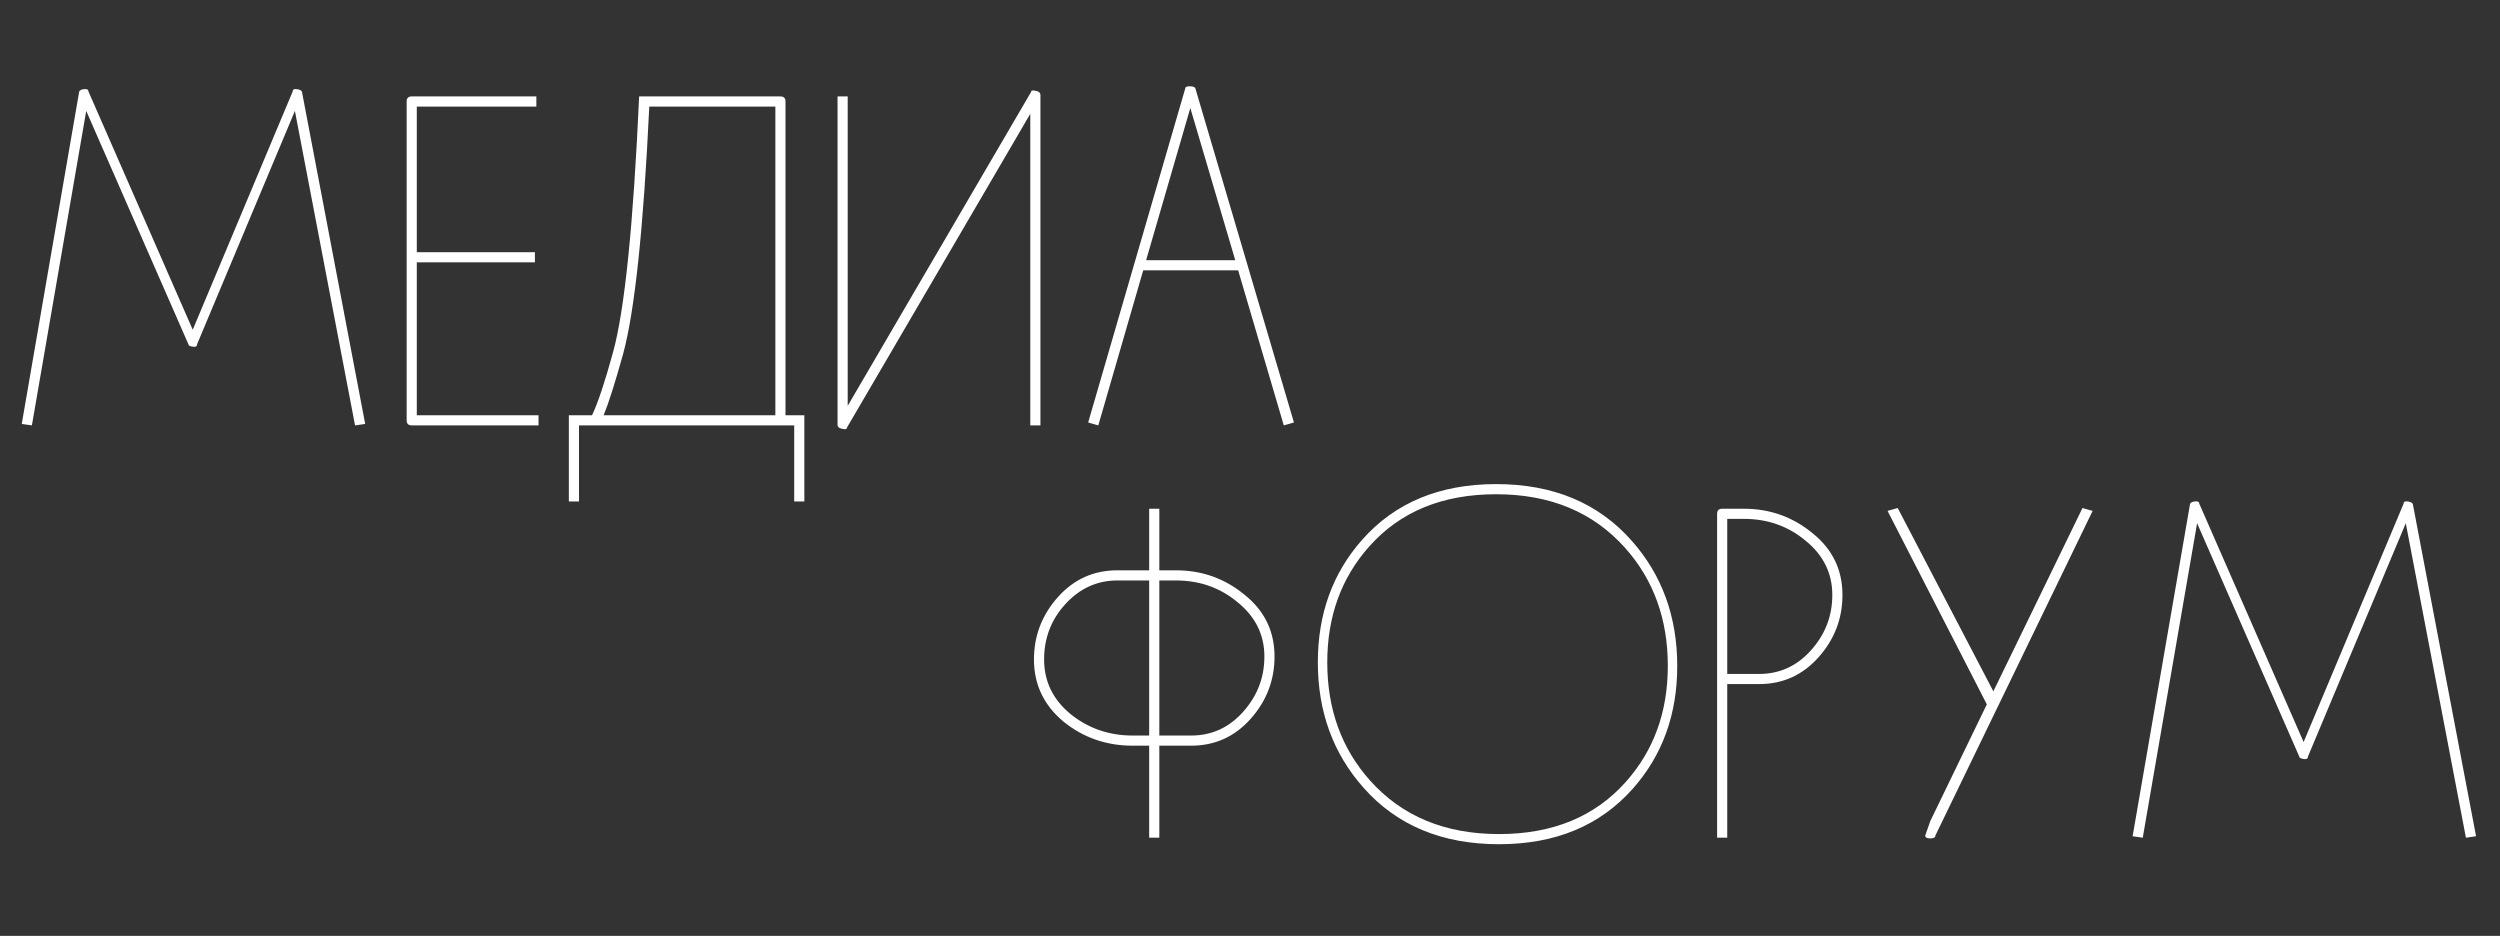
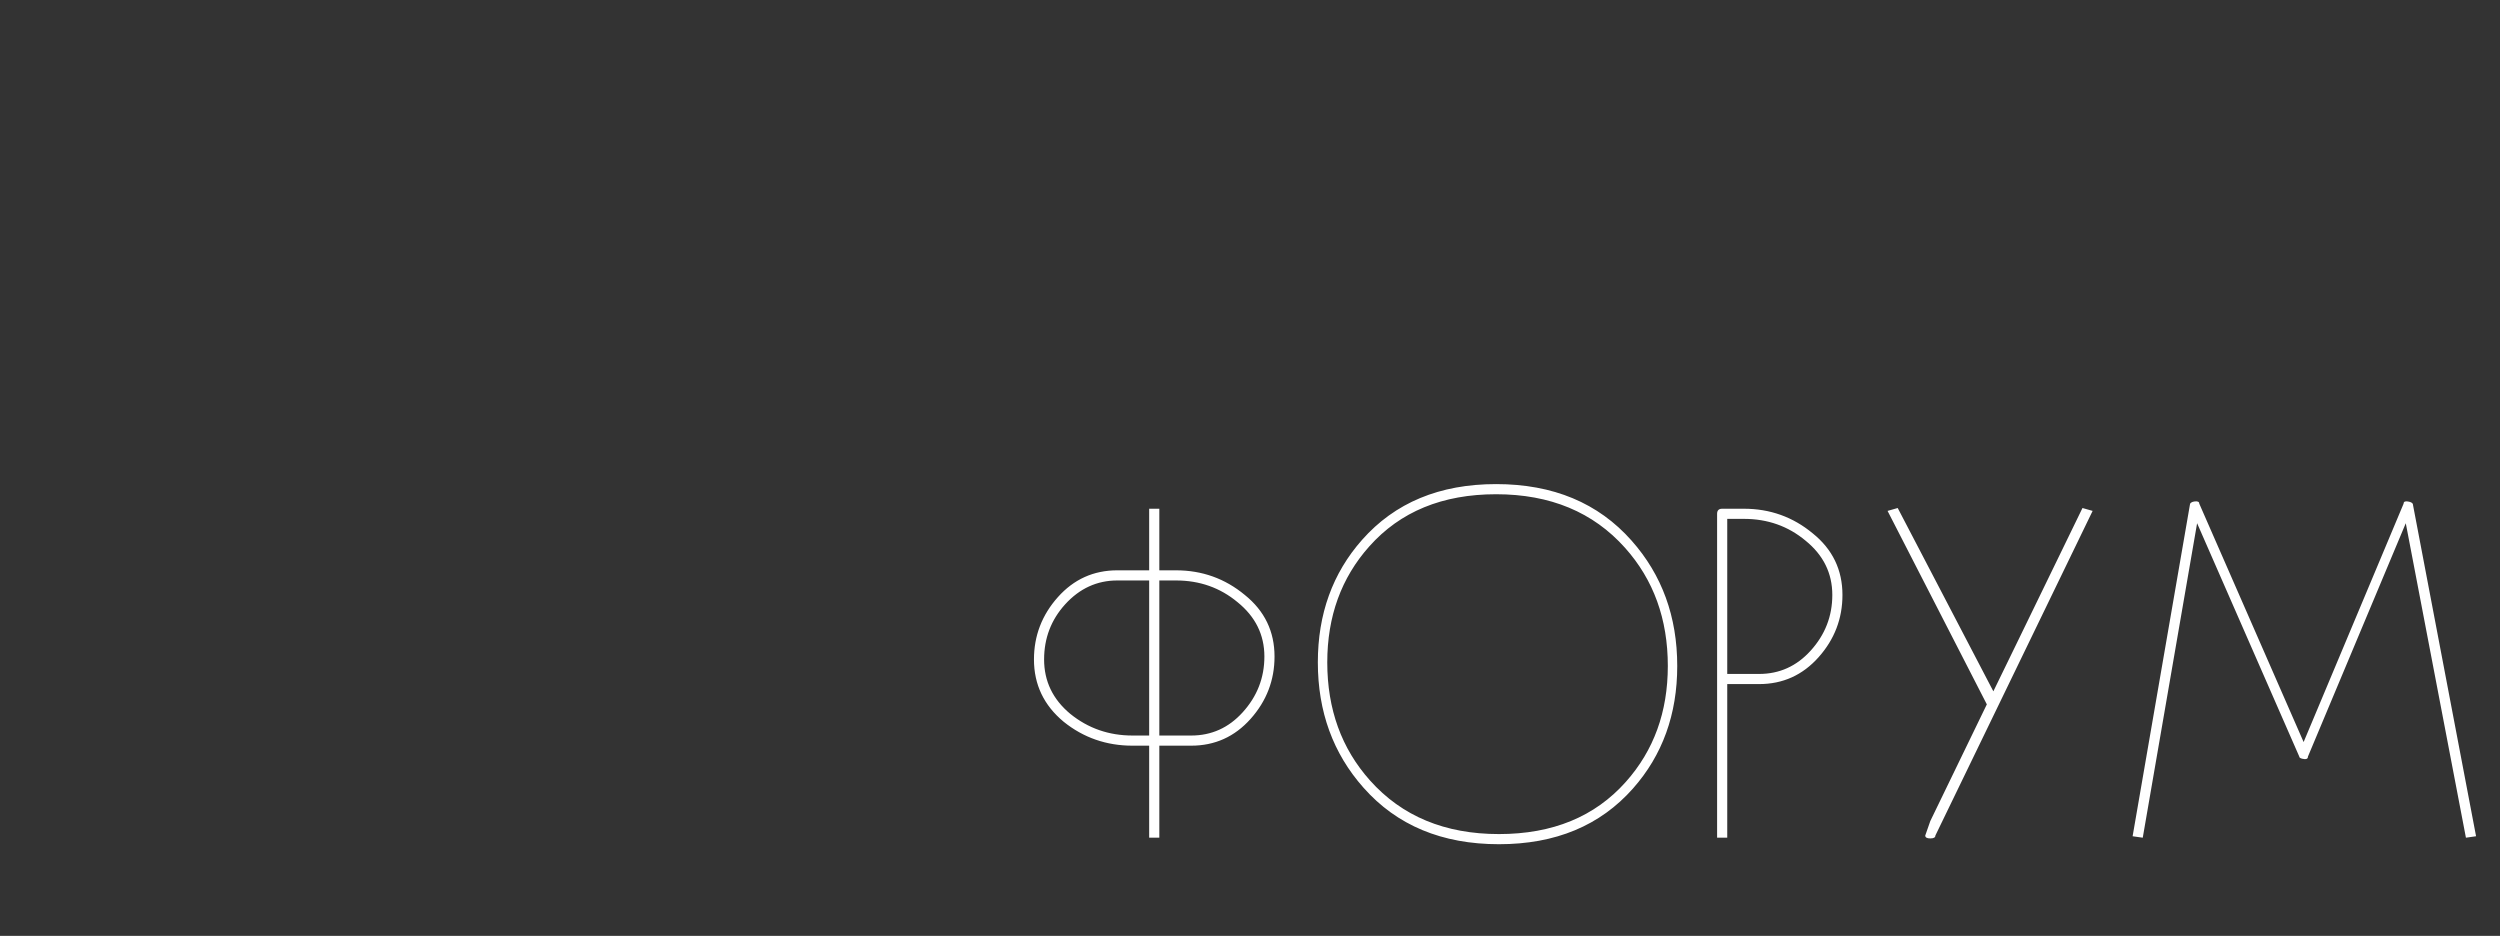
<svg xmlns="http://www.w3.org/2000/svg" width="382" height="143" viewBox="0 0 382 143" fill="none">
  <rect x="0" y="0" width="382" height="143" fill="#333333" stroke="none" />
-   <path d="M55.802 64.779L54.252 65L45.062 16.949L30.115 52.6C30.115 52.969 29.82 53.079 29.23 52.932C28.934 52.858 28.787 52.747 28.787 52.6L13.175 16.949L4.872 65L3.322 64.779L12.068 14.181C12.068 13.885 12.29 13.701 12.732 13.627C13.249 13.553 13.508 13.664 13.508 13.959L29.451 50.385L44.73 13.959C44.73 13.664 44.951 13.553 45.394 13.627C45.911 13.701 46.169 13.885 46.169 14.181L55.802 64.779ZM82.288 65H62.912C62.396 65 62.137 64.742 62.137 64.225V15.509C62.137 14.992 62.396 14.734 62.912 14.734H81.956V16.284H63.687V38.538H81.734V40.089H63.687V63.45H82.288V65ZM122.904 76.625H121.354V65H88.471V76.625H86.921V63.45H90.464C91.349 61.605 92.42 58.394 93.674 53.818C95.446 47.396 96.775 34.368 97.66 14.734H119.25C119.767 14.734 120.025 14.992 120.025 15.509V63.45H122.904V76.625ZM99.21 16.284C98.325 34.885 96.996 47.47 95.225 54.039C93.97 58.541 92.973 61.678 92.235 63.45H118.475V16.284H99.21ZM127.977 14.734H129.528V62.011L157.539 14.07C157.539 13.848 157.724 13.775 158.093 13.848C158.683 13.922 158.978 14.144 158.978 14.513V65H157.428V17.391L129.417 65.332C129.417 65.554 129.232 65.627 128.863 65.554C128.273 65.48 127.977 65.258 127.977 64.889V14.734ZM197.714 64.557L196.164 65L189.189 41.306H174.685L167.82 65L166.27 64.557L181.106 13.516C181.106 13.295 181.328 13.184 181.771 13.184C182.287 13.184 182.583 13.295 182.656 13.516L197.714 64.557ZM188.746 39.756L181.881 16.506L175.128 39.756H188.746Z" fill="white" />
  <path d="M157.989 100.763C157.989 97.147 159.207 93.973 161.643 91.242C164.079 88.511 167.105 87.145 170.722 87.145H175.593V77.734H177.144V87.145H179.69C183.676 87.145 187.182 88.4 190.208 90.91C193.234 93.345 194.748 96.482 194.748 100.321C194.748 103.937 193.53 107.111 191.094 109.842C188.658 112.573 185.632 113.939 182.015 113.939H177.144V128H175.593V113.939H173.047C169.061 113.939 165.555 112.721 162.529 110.285C159.503 107.776 157.989 104.602 157.989 100.763ZM193.198 100.321C193.198 96.999 191.832 94.231 189.101 92.017C186.444 89.802 183.307 88.695 179.69 88.695H177.144V112.389H182.015C185.115 112.389 187.736 111.208 189.876 108.846C192.09 106.41 193.198 103.568 193.198 100.321ZM159.539 100.763C159.539 104.085 160.868 106.853 163.525 109.067C166.256 111.282 169.43 112.389 173.047 112.389H175.593V88.695H170.722C167.622 88.695 164.965 89.913 162.75 92.349C160.61 94.711 159.539 97.516 159.539 100.763ZM229.046 128.996C220.336 128.996 213.435 126.118 208.342 120.36C203.692 115.12 201.366 108.735 201.366 101.206C201.366 93.825 203.618 87.588 208.12 82.495C213.139 76.812 219.967 73.97 228.603 73.97C237.313 73.97 244.214 76.849 249.307 82.606C253.957 87.846 256.282 94.231 256.282 101.76C256.282 109.141 254.031 115.378 249.529 120.471C244.509 126.155 237.682 128.996 229.046 128.996ZM229.046 127.446C237.239 127.446 243.697 124.789 248.421 119.475C252.703 114.677 254.843 108.772 254.843 101.76C254.843 94.6 252.666 88.585 248.311 83.713C243.439 78.251 236.87 75.52 228.603 75.52C220.41 75.52 213.951 78.177 209.227 83.492C204.946 88.289 202.806 94.194 202.806 101.206C202.806 108.366 204.983 114.382 209.338 119.253C214.21 124.715 220.779 127.446 229.046 127.446ZM281.527 90.91C281.527 94.526 280.309 97.7 277.873 100.431C275.437 103.162 272.411 104.528 268.794 104.528H263.923V128H262.373V78.509C262.373 77.993 262.631 77.734 263.148 77.734H266.469C270.455 77.734 273.961 78.989 276.987 81.499C280.014 83.934 281.527 87.071 281.527 90.91ZM279.977 90.91C279.977 87.588 278.611 84.82 275.88 82.606C273.223 80.391 270.086 79.284 266.469 79.284H263.923V102.978H268.794C271.894 102.978 274.515 101.797 276.655 99.435C278.87 96.999 279.977 94.157 279.977 90.91ZM319.753 78.066L295.727 127.668C295.727 127.963 295.469 128.111 294.952 128.111C294.436 128.111 294.177 127.963 294.177 127.668L294.952 125.453L303.588 107.628L288.42 78.066L289.97 77.624L304.585 105.635L308.571 97.442L318.203 77.624L319.753 78.066ZM378.343 127.779L376.793 128L367.603 79.949L352.656 115.6C352.656 115.969 352.361 116.079 351.771 115.932C351.475 115.858 351.328 115.747 351.328 115.6L335.717 79.949L327.413 128L325.863 127.779L334.609 77.181C334.609 76.885 334.831 76.701 335.274 76.627C335.79 76.553 336.049 76.664 336.049 76.959L351.992 113.385L367.271 76.959C367.271 76.664 367.493 76.553 367.935 76.627C368.452 76.701 368.711 76.885 368.711 77.181L378.343 127.779Z" fill="white" />
</svg>